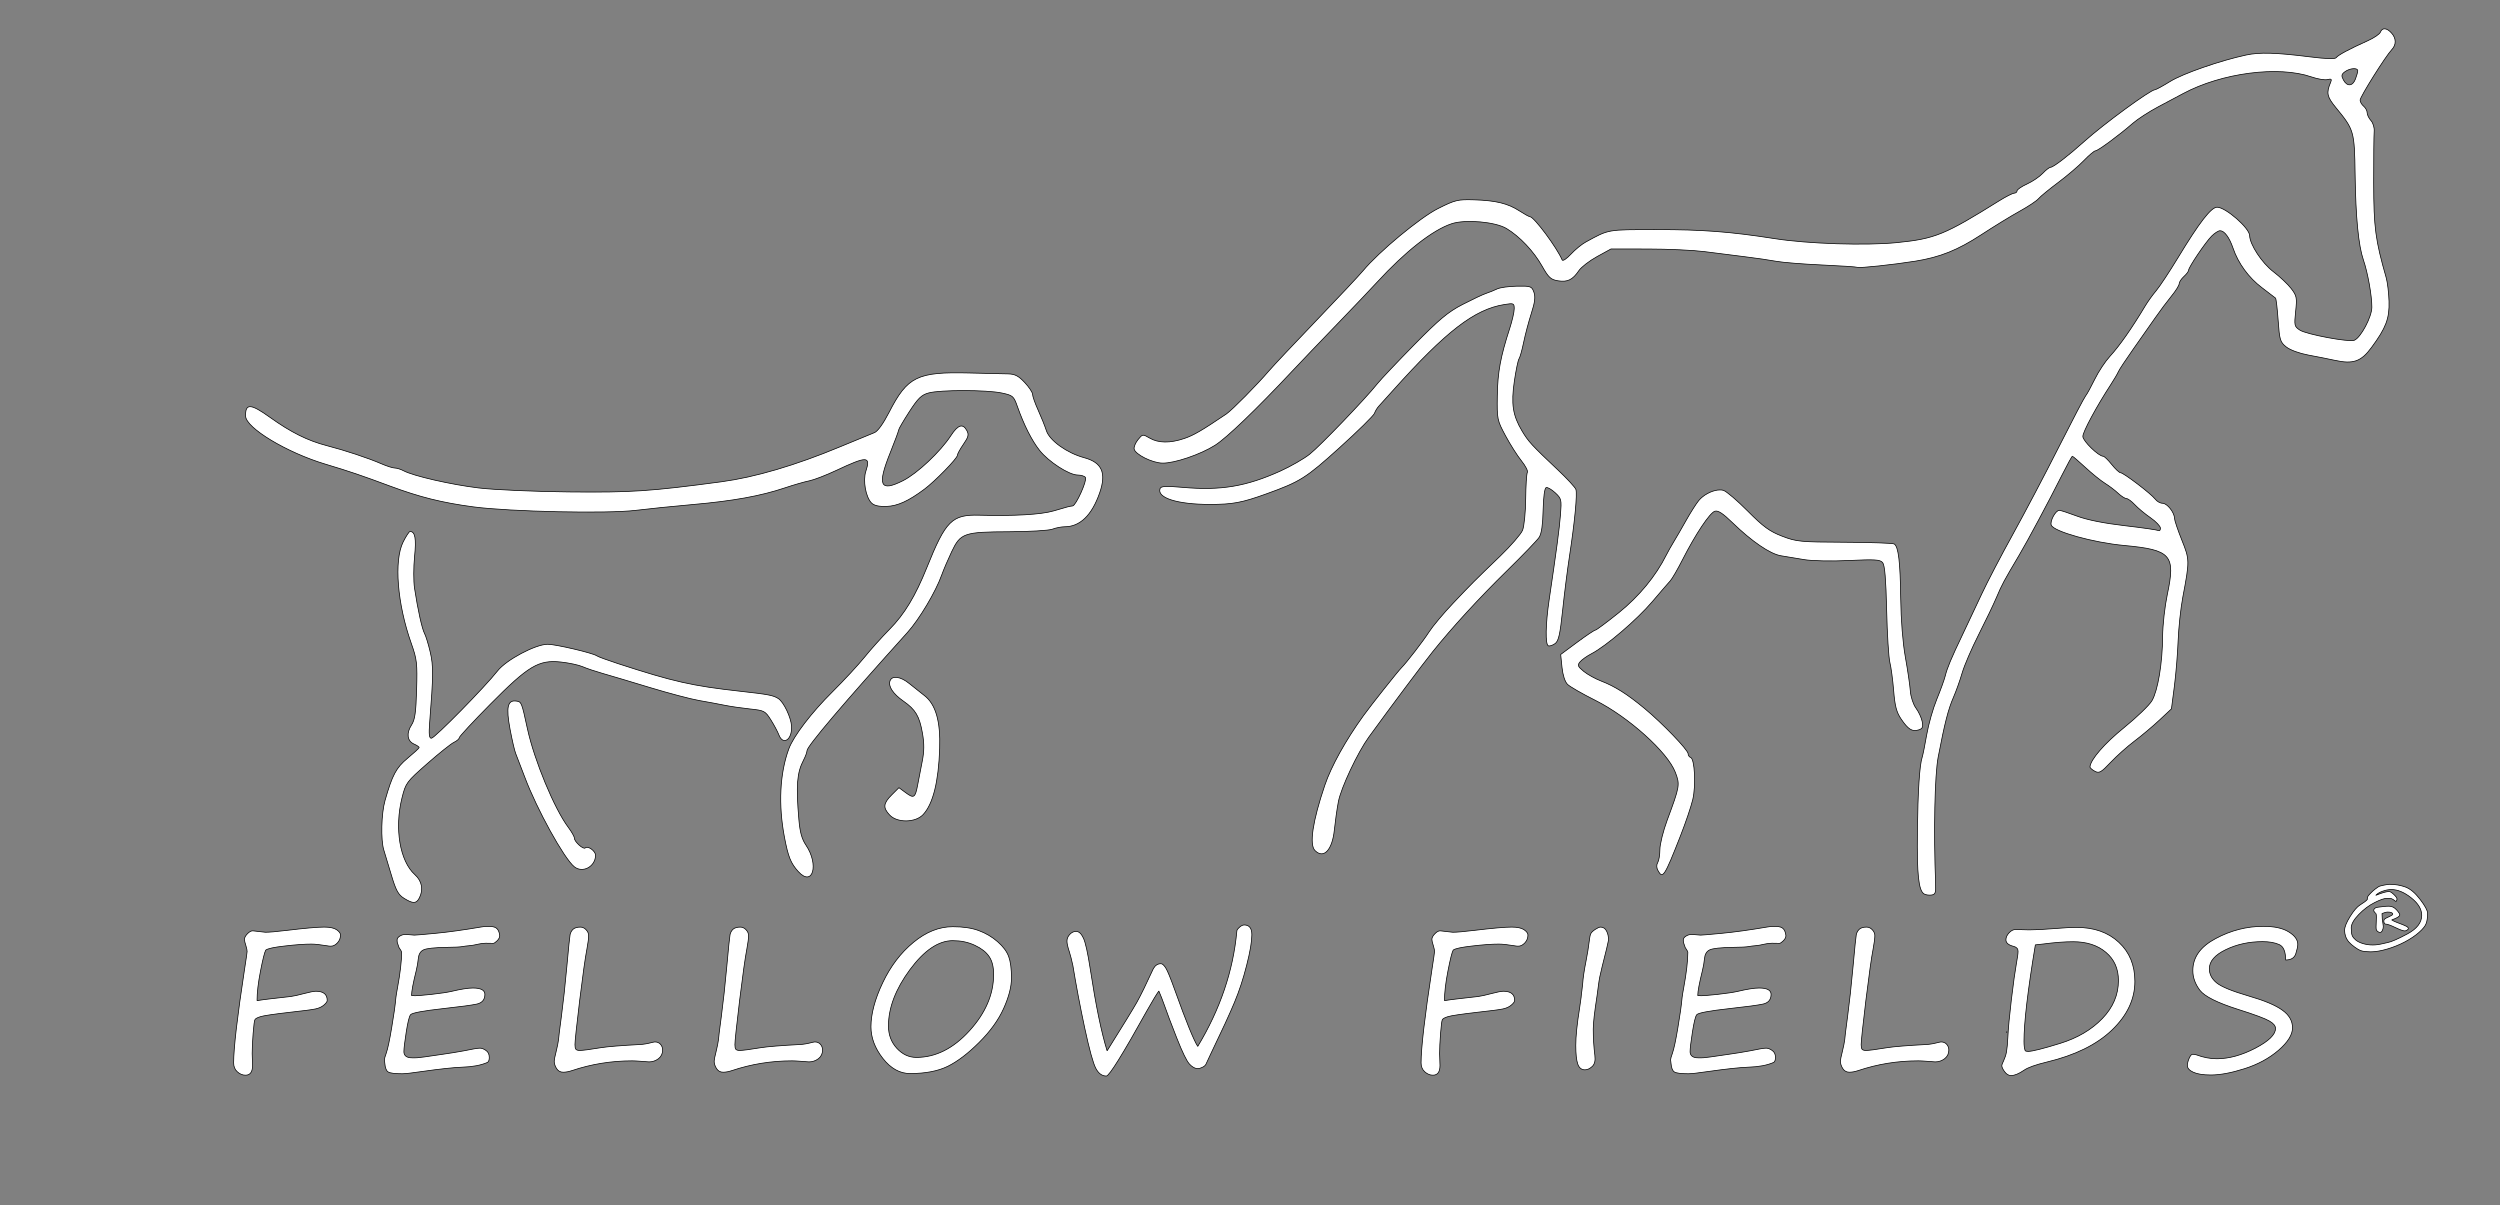
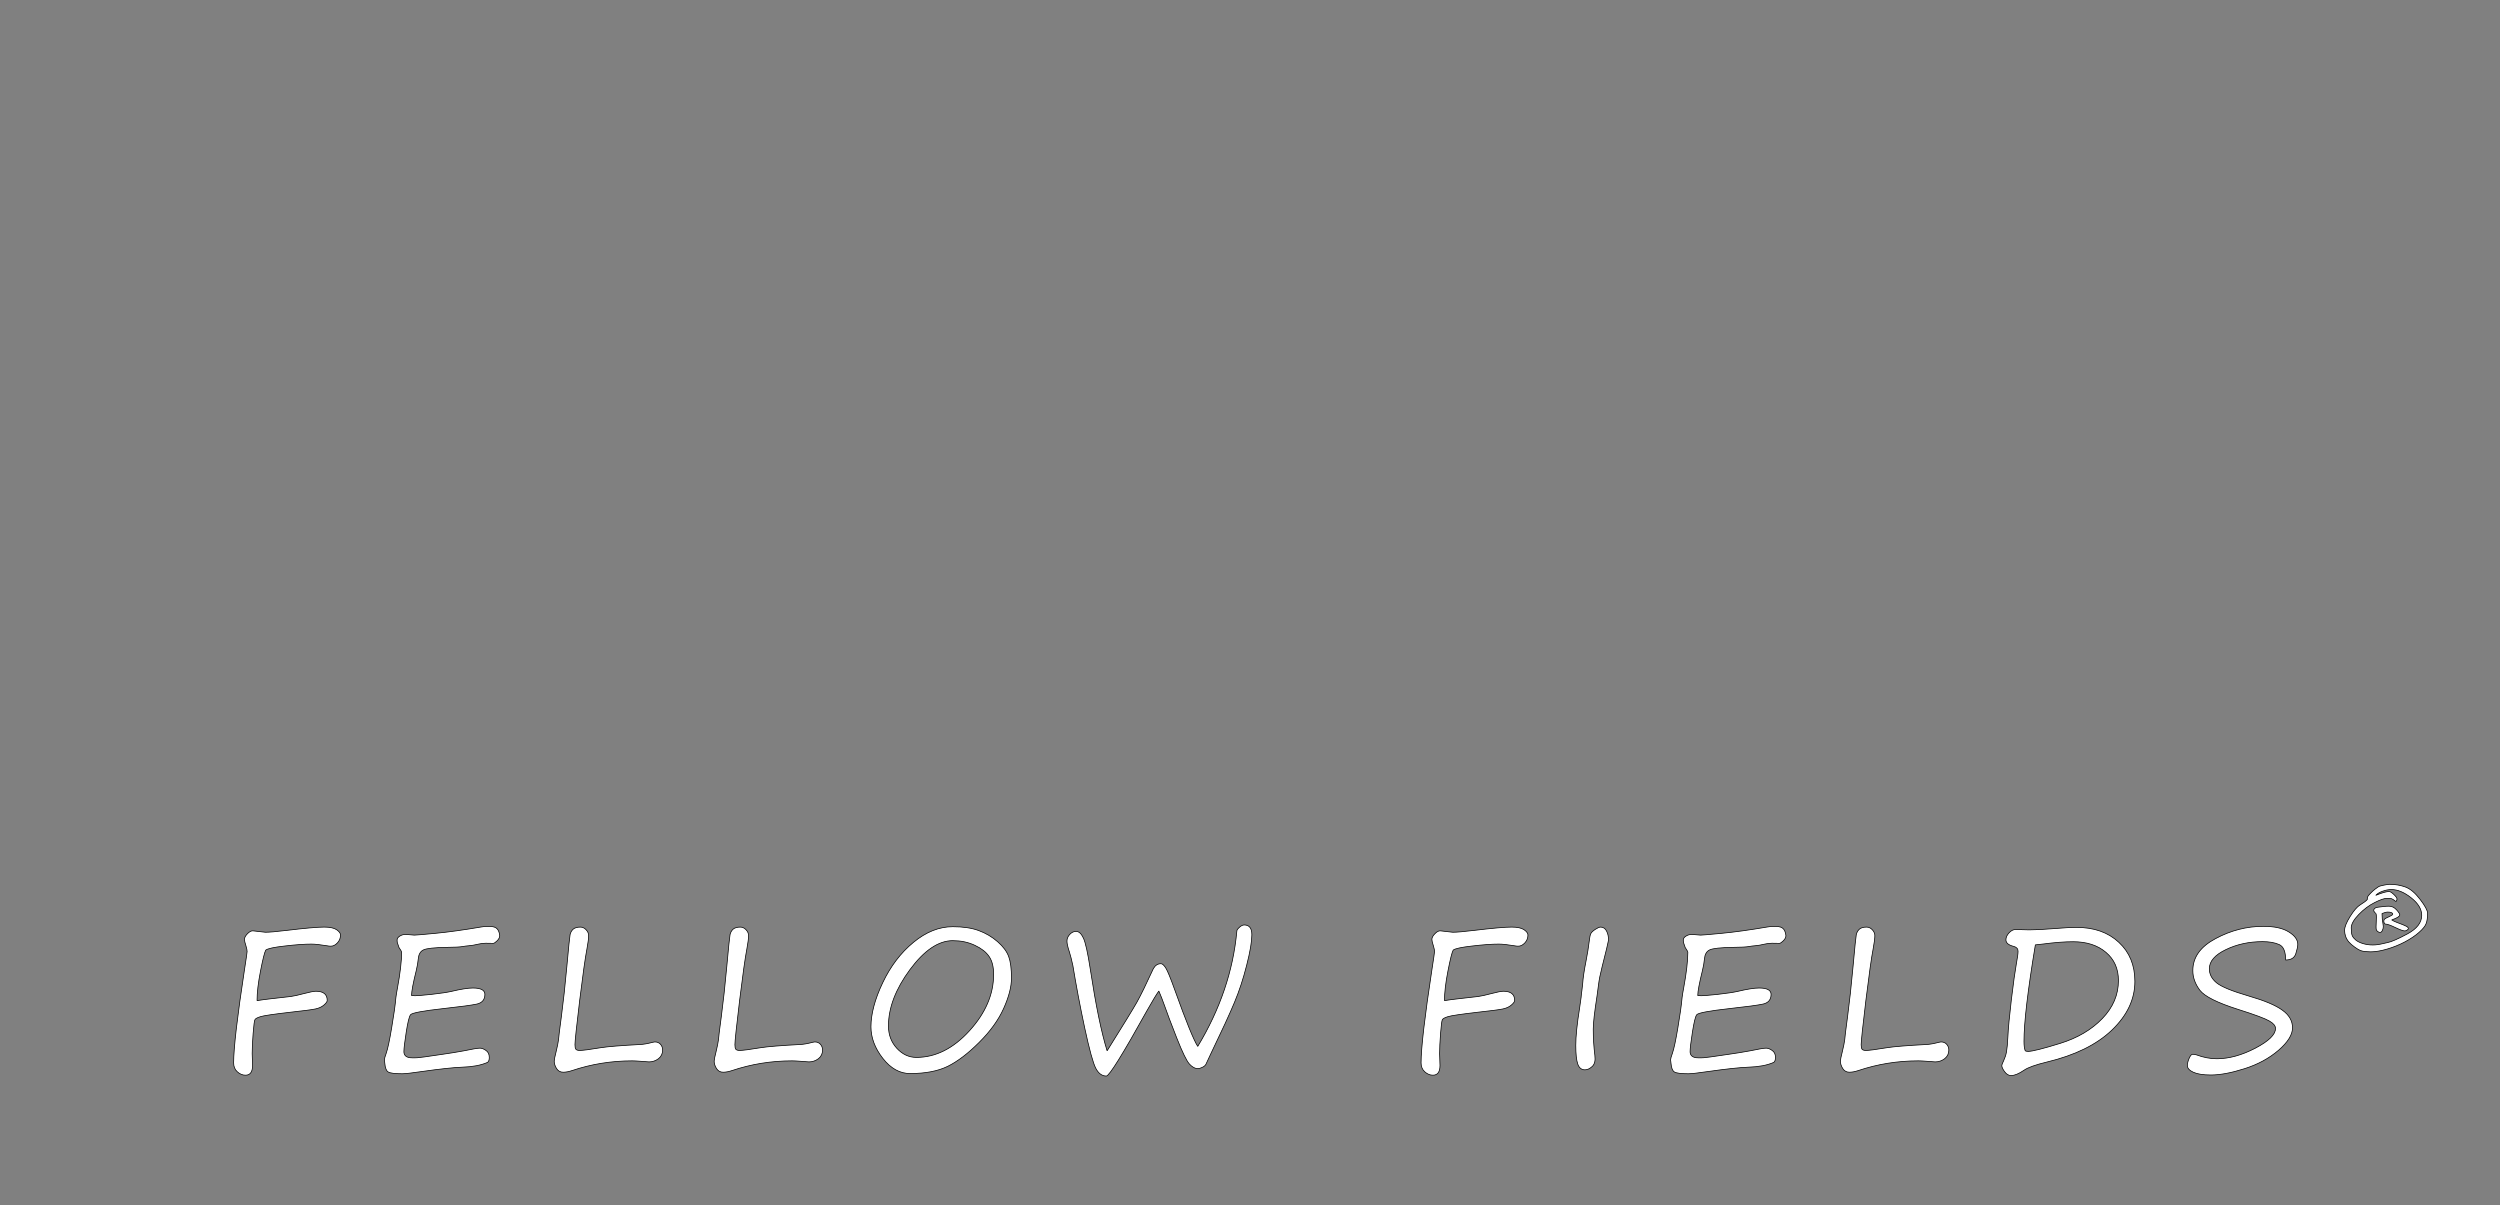
<svg xmlns="http://www.w3.org/2000/svg" xmlns:ns1="http://sodipodi.sourceforge.net/DTD/sodipodi-0.dtd" xmlns:ns2="http://www.inkscape.org/namespaces/inkscape" xmlns:xlink="http://www.w3.org/1999/xlink" version="1.1" id="svg90" width="340.48" height="164.16" viewBox="0 0 340.48 164.16" ns1:docname="Fellow Fields Logo_WEISS_KONTUR.svg" ns2:version="1.1 (c68e22c387, 2021-05-23)">
  <rect x="0" y="0" width="340.48" height="164.16" fill="#808080" stroke="none" />
  <defs id="defs94">
    <linearGradient ns2:collect="always" id="linearGradient953">
      <stop style="stop-color:#d4aa00;stop-opacity:1;" offset="0" id="stop949" />
      <stop style="stop-color:#d4aa00;stop-opacity:0;" offset="1" id="stop951" />
    </linearGradient>
    <radialGradient ns2:collect="always" xlink:href="#linearGradient953" id="radialGradient957" cx="169.887" cy="79.459" fx="169.887" fy="79.459" r="156.093" gradientTransform="matrix(1,0,0,0.463,0,42.699)" gradientUnits="userSpaceOnUse" />
  </defs>
  <ns1:namedview id="namedview92" pagecolor="#ffffff" bordercolor="#666666" borderopacity="1.0" ns2:pageshadow="2" ns2:pageopacity="0.0" ns2:pagecheckerboard="0" showgrid="false" ns2:zoom="7.8346883" ns2:cx="170.45988" ns2:cy="86.538223" ns2:window-width="3840" ns2:window-height="2120" ns2:window-x="-12" ns2:window-y="-12" ns2:window-maximized="1" ns2:current-layer="g96" />
  <g ns2:groupmode="layer" ns2:label="Image" id="g96">
    <g id="g71404" style="fill:#ffffff;fill-opacity:1;stroke:#000000;stroke-width:0.1;stroke-miterlimit:0;stroke-dasharray:none;stroke-dashoffset:0;stroke-opacity:1;stroke-linecap:square" transform="translate(11.332,-3.324)">
-       <path id="path118" style="fill:#ffffff;fill-opacity:1;stroke:#000000;stroke-width:0.1;stroke-miterlimit:0;stroke-dasharray:none;stroke-dashoffset:0;stroke-opacity:1;stroke-linecap:square" transform="translate(-11.332,3.324)" d="m 324.795,3.924 c -0.265,-0.019 -0.481,0.132 -0.605,0.455 -0.101,0.264 -0.871,0.788 -1.713,1.166 -2.501,1.123 -4.077,1.967 -4.303,2.305 -0.138,0.207 -1.357,0.173 -3.52,-0.1 -4.666,-0.588 -6.905,-0.654 -8.748,-0.258 -3.523,0.757 -8.6,2.522 -10.336,3.594 -1.01,0.624 -1.95,1.135 -2.086,1.135 -0.601,0 -7.013,4.694 -9.639,7.057 -2.131,1.918 -4.199,3.504 -4.57,3.504 -0.164,0 -0.648,0.371 -1.074,0.826 -0.427,0.455 -1.387,1.108 -2.135,1.449 -0.748,0.341 -1.361,0.76 -1.361,0.932 0,0.172 -0.18,0.317 -0.4,0.324 -0.22,0.007 -1.138,0.476 -2.043,1.041 -7.409,4.629 -8.73,5.167 -13.936,5.688 -4.219,0.422 -12.087,0.167 -16.572,-0.535 -6.092,-0.954 -9.892,-1.245 -16.168,-1.238 -6.779,0.007 -6.406,-0.06 -9.625,1.695 -0.542,0.295 -1.453,1.042 -2.023,1.658 -0.571,0.616 -1.102,0.968 -1.18,0.785 -0.711,-1.674 -3.819,-5.855 -4.379,-5.891 -0.136,-0.009 -0.783,-0.364 -1.439,-0.791 -1.562,-1.016 -3.215,-1.422 -6.164,-1.512 -2.236,-0.068 -2.593,0.018 -4.912,1.18 -2.465,1.235 -8.073,5.886 -10.238,8.492 -0.501,0.602 -3.355,3.644 -6.344,6.758 -2.989,3.114 -5.886,6.192 -6.439,6.84 -1.63,1.908 -5.06,5.38 -5.828,5.898 -3.378,2.28 -4.444,2.901 -5.73,3.338 -1.932,0.656 -3.53,0.635 -4.713,-0.059 -0.937,-0.55 -0.967,-0.545 -1.584,0.213 -0.345,0.425 -0.583,1 -0.529,1.279 0.142,0.736 2.452,1.892 3.842,1.922 1.64,0.035 5.187,-1.167 7.189,-2.438 1.581,-1.003 5.602,-4.865 10.498,-10.086 1.232,-1.314 3.968,-4.175 6.08,-6.359 2.112,-2.185 4.566,-4.765 5.455,-5.732 3.888,-4.233 7.607,-7.148 10.197,-7.994 1.884,-0.615 5.936,-0.255 7.459,0.662 1.79,1.078 3.701,3.101 4.848,5.133 0.873,1.547 1.175,1.825 2.156,1.984 1.298,0.211 2.003,-0.132 2.844,-1.383 0.322,-0.479 1.437,-1.34 2.479,-1.912 l 1.895,-1.041 5.014,0.006 c 2.758,0.003 6.238,0.164 7.734,0.359 1.496,0.196 3.943,0.505 5.439,0.688 1.496,0.182 3.44,0.464 4.32,0.627 0.88,0.163 3.688,0.388 6.24,0.502 2.552,0.114 4.728,0.259 4.838,0.322 0.227,0.131 4.913,-0.369 7.842,-0.838 3.39,-0.543 5.788,-1.504 9.004,-3.605 1.713,-1.12 4.065,-2.561 5.227,-3.201 1.161,-0.64 2.311,-1.404 2.555,-1.697 0.244,-0.294 1.454,-1.29 2.689,-2.213 1.235,-0.923 2.814,-2.273 3.51,-2.998 0.696,-0.725 1.402,-1.318 1.57,-1.318 0.341,0 3.243,-2.14 5.076,-3.742 0.656,-0.573 2.217,-1.586 3.469,-2.25 1.251,-0.664 2.775,-1.475 3.387,-1.803 5.264,-2.819 13.002,-3.825 17.484,-2.27 0.843,0.292 1.826,0.455 2.186,0.361 0.517,-0.135 0.607,-0.059 0.428,0.365 -0.62,1.469 -0.516,1.962 0.732,3.48 2.457,2.988 2.515,3.188 2.596,9.057 0.081,5.835 0.455,9.703 1.131,11.668 0.595,1.728 1.157,4.878 1.15,6.432 -0.006,1.332 -1.516,4.167 -2.398,4.506 -0.725,0.278 -6.52,-0.807 -7.404,-1.387 -0.748,-0.49 -0.78,-0.628 -0.574,-2.549 0.199,-1.858 0.149,-2.122 -0.596,-3.098 -0.447,-0.587 -1.547,-1.627 -2.443,-2.311 -1.555,-1.186 -3.202,-3.698 -3.229,-4.924 -0.022,-1.021 -3.276,-3.857 -4.426,-3.857 -0.814,0 -2.407,2.054 -5.318,6.857 -1.166,1.923 -2.508,3.953 -2.982,4.512 -0.475,0.559 -1.15,1.498 -1.502,2.088 -1.788,2.994 -3.521,5.469 -4.787,6.838 -0.638,0.69 -1.572,2.097 -2.074,3.127 -0.502,1.03 -1.067,2.058 -1.254,2.283 -0.187,0.225 -1.826,3.352 -3.643,6.951 -1.817,3.599 -4.622,8.929 -6.234,11.846 -1.612,2.916 -3.528,6.588 -4.26,8.16 -0.732,1.572 -1.882,4.01 -2.555,5.418 -1.648,3.449 -2.141,4.624 -2.422,5.76 -0.131,0.528 -0.652,1.963 -1.156,3.189 -0.505,1.226 -1.119,3.387 -1.365,4.801 -0.247,1.414 -0.522,2.787 -0.611,3.051 -0.367,1.08 -0.597,4.643 -0.66,10.238 -0.065,5.787 0.161,7.914 0.896,8.402 0.2,0.133 0.652,0.205 1.004,0.16 0.543,-0.069 0.632,-0.3 0.584,-1.521 -0.279,-7.128 -0.124,-14.814 0.35,-17.281 0.883,-4.597 1.367,-6.497 2.066,-8.098 0.369,-0.846 0.91,-2.357 1.199,-3.359 0.29,-1.002 1.295,-3.336 2.234,-5.186 0.939,-1.85 2.044,-4.153 2.453,-5.119 0.736,-1.737 0.971,-2.176 3.064,-5.709 1.208,-2.038 4.019,-7.29 5.891,-11.008 0.687,-1.364 1.301,-2.48 1.367,-2.48 0.066,0 0.86,0.684 1.764,1.52 0.903,0.836 2.105,1.808 2.672,2.16 0.567,0.352 1.373,0.963 1.793,1.359 0.42,0.396 0.927,0.721 1.127,0.721 0.2,0 0.714,0.375 1.141,0.834 0.427,0.459 1.387,1.258 2.135,1.775 0.748,0.518 1.359,1.16 1.359,1.426 0,0.266 -0.115,0.411 -0.256,0.324 -0.141,-0.087 -2.217,-0.386 -4.613,-0.664 -2.799,-0.324 -5.113,-0.788 -6.471,-1.299 C 281.722,69.858 280.633,69.5 280.465,69.5 c -0.506,0 -1.309,1.475 -1.1,2.02 0.338,0.88 5.708,2.377 9.932,2.77 6.393,0.595 7.014,1.297 5.877,6.646 -0.345,1.625 -0.636,4.217 -0.645,5.76 -0.022,3.629 -0.642,7.348 -1.455,8.742 -0.354,0.607 -2.064,2.254 -3.799,3.662 -2.68,2.174 -4.577,4.364 -4.637,5.35 -0.008,0.126 0.289,0.39 0.658,0.588 0.592,0.317 0.849,0.173 2.16,-1.213 0.818,-0.865 2.28,-2.169 3.248,-2.898 0.968,-0.729 2.496,-2.014 3.395,-2.855 L 295.734,96.541 296.129,93.5 c 0.217,-1.672 0.449,-4.48 0.516,-6.24 0.067,-1.76 0.352,-4.424 0.635,-5.92 0.944,-4.997 0.943,-5.103 -0.139,-7.803 -0.547,-1.366 -0.994,-2.696 -0.994,-2.953 0,-0.784 -0.999,-2.043 -1.619,-2.043 -0.322,0 -0.774,-0.253 -1.004,-0.561 -0.534,-0.715 -4.32,-3.6 -4.725,-3.6 -0.168,0 -0.708,-0.505 -1.199,-1.121 -0.491,-0.616 -1.01,-1.119 -1.152,-1.119 -0.641,-2.3e-5 -2.781,-2.08 -2.781,-2.703 0,-0.628 1.852,-4.063 3.805,-7.057 0.459,-0.704 0.927,-1.502 1.039,-1.771 0.112,-0.27 1.014,-1.637 2.004,-3.039 0.99,-1.402 2.338,-3.325 2.996,-4.271 0.658,-0.947 1.664,-2.293 2.236,-2.99 0.572,-0.698 1.039,-1.448 1.039,-1.668 0,-0.22 0.289,-0.662 0.641,-0.98 0.352,-0.319 0.641,-0.702 0.641,-0.854 0,-0.405 2.28,-3.788 3.133,-4.646 0.404,-0.407 0.922,-0.74 1.15,-0.74 0.59,0 1.273,0.917 1.768,2.371 0.704,2.071 2.15,4.048 3.938,5.387 0.93,0.697 1.762,1.335 1.848,1.418 0.086,0.083 0.247,1.453 0.359,3.045 0.189,2.672 0.274,2.948 1.104,3.609 0.519,0.414 1.786,0.88 3,1.104 1.155,0.212 2.788,0.537 3.629,0.721 2.493,0.546 3.567,0.169 4.98,-1.748 1.981,-2.687 2.46,-3.949 2.389,-6.307 -0.035,-1.144 -0.209,-2.583 -0.385,-3.199 -1.477,-5.161 -1.694,-6.816 -1.705,-12.93 -0.006,-3.36 0.025,-6.51 0.07,-7 0.045,-0.49 -0.151,-1.151 -0.438,-1.467 -0.286,-0.316 -0.521,-0.798 -0.521,-1.07 0,-0.273 -0.215,-0.673 -0.479,-0.893 -0.264,-0.219 -0.48,-0.593 -0.48,-0.83 0,-0.454 3.485,-6.007 4.316,-6.877 0.632,-0.662 0.614,-1.538 -0.047,-2.268 -0.321,-0.355 -0.635,-0.544 -0.9,-0.562 z m -4.309,5.43 c 0.351,-0.025 0.619,0.067 0.619,0.287 0,0.165 -0.141,0.668 -0.312,1.119 -0.381,1.003 -1.136,1.062 -1.637,0.127 -0.308,-0.576 -0.271,-0.769 0.211,-1.121 0.335,-0.245 0.768,-0.387 1.119,-0.412 z M 206.602,38.973 c -1.099,0.017 -2.317,0.187 -2.707,0.377 -0.39,0.19 -1.07,0.463 -1.51,0.609 -0.44,0.146 -1.879,0.826 -3.199,1.508 -1.966,1.015 -3.154,2.004 -6.561,5.467 -2.288,2.325 -4.552,4.717 -5.031,5.316 -1.701,2.128 -7.791,8.471 -9.221,9.604 -0.798,0.632 -2.6,1.668 -4.006,2.303 -4.633,2.092 -8.092,2.675 -13.217,2.223 -2.358,-0.208 -3.03,-0.176 -3.156,0.152 -0.486,1.266 2.353,2.171 6.795,2.166 3.11,-0.003 4.336,-0.232 7.676,-1.436 4.624,-1.666 5.386,-2.147 9.98,-6.299 2.497,-2.256 4.629,-4.353 4.74,-4.66 0.111,-0.307 0.372,-0.743 0.58,-0.969 0.208,-0.226 1.087,-1.199 1.951,-2.162 7.229,-8.063 11.098,-11.047 15.162,-11.697 1.276,-0.204 1.346,-0.174 1.346,0.572 0,0.433 -0.277,1.641 -0.615,2.682 -1.252,3.847 -1.644,5.971 -1.689,9.172 -0.046,3.202 -0.019,3.331 1.117,5.443 0.64,1.19 1.617,2.727 2.17,3.416 0.553,0.689 0.916,1.397 0.807,1.574 -0.11,0.177 -0.213,1.809 -0.23,3.625 -0.018,1.816 -0.21,3.734 -0.428,4.262 -0.218,0.528 -1.591,2.112 -3.051,3.52 -3.715,3.582 -3.725,3.593 -6.398,6.406 -1.32,1.389 -2.81,3.17 -3.311,3.957 -0.741,1.167 -3.054,4.165 -3.732,4.838 -0.469,0.465 -4.158,5.119 -5.176,6.527 -2.415,3.344 -4.385,6.891 -5.26,9.473 -1.659,4.897 -2.14,8.093 -1.338,8.895 1.185,1.185 2.359,-0.067 2.639,-2.814 0.117,-1.144 0.363,-2.874 0.547,-3.842 0.36,-1.894 2.632,-6.716 4.145,-8.799 3.058,-4.211 7.272,-9.842 8.689,-11.611 2.661,-3.321 6.336,-7.327 10.152,-11.064 2.131,-2.088 4.092,-4.125 4.355,-4.527 0.324,-0.494 0.5,-1.696 0.543,-3.699 0.039,-1.778 0.204,-3.011 0.41,-3.08 0.189,-0.063 0.745,0.257 1.234,0.711 0.846,0.784 0.882,0.934 0.719,2.969 -0.16,1.992 -0.534,4.799 -1.541,11.582 -0.5,3.364 -0.545,6.147 -0.104,6.297 0.183,0.062 0.597,-0.08 0.92,-0.316 0.47,-0.344 0.673,-1.253 1.023,-4.564 0.24,-2.274 0.659,-5.576 0.93,-7.336 0.709,-4.602 1.083,-8.504 0.871,-9.092 C 214.522,66.369 213.419,65.177 212.172,64 c -3.585,-3.384 -4.018,-3.855 -4.883,-5.309 -1.265,-2.126 -1.502,-3.666 -1.043,-6.791 0.22,-1.496 0.506,-2.863 0.635,-3.039 0.129,-0.176 0.412,-1.184 0.629,-2.24 0.217,-1.056 0.688,-2.832 1.047,-3.947 0.489,-1.516 0.576,-2.243 0.348,-2.881 -0.288,-0.806 -0.417,-0.85 -2.303,-0.82 z m -74.615,11.822 c -7.064,-0.172 -8.397,0.483 -10.9,5.357 -0.79,1.539 -1.551,2.595 -1.99,2.766 -0.391,0.152 -2.511,1.025 -4.711,1.941 -6.047,2.518 -11.571,4.144 -16.16,4.758 -9.721,1.299 -12.258,1.469 -20.73,1.379 -4.774,-0.051 -10.23,-0.291 -12.318,-0.543 -3.748,-0.452 -8.891,-1.63 -10.209,-2.338 -0.384,-0.206 -0.926,-0.375 -1.203,-0.375 -0.277,0 -1.115,-0.267 -1.861,-0.594 -1.707,-0.747 -4.956,-1.824 -7.381,-2.449 -2.599,-0.67 -4.921,-1.826 -7.768,-3.869 -2.616,-1.877 -3.348,-1.914 -3.311,-0.168 0.035,1.62 5.611,4.979 10.889,6.561 3.235,0.969 4.969,1.557 8.773,2.975 4.056,1.511 7.109,2.273 11.359,2.836 5.014,0.664 18.304,0.948 22.135,0.473 1.642,-0.204 5.145,-0.561 7.785,-0.793 5.435,-0.478 9.216,-1.163 12.48,-2.258 1.232,-0.413 2.743,-0.849 3.359,-0.969 0.616,-0.12 2.274,-0.759 3.682,-1.422 4.185,-1.97 4.697,-1.954 4.012,0.123 -0.419,1.27 -0.014,3.532 0.775,4.32 0.346,0.346 1.011,0.5 2.023,0.467 1.513,-0.049 2.999,-0.723 5.184,-2.352 1.442,-1.075 4.484,-4.197 4.484,-4.602 0,-0.178 0.372,-0.861 0.826,-1.516 0.68,-0.982 0.763,-1.308 0.469,-1.857 -0.543,-1.014 -1.211,-0.805 -2.178,0.682 -1.428,2.195 -4.583,5.162 -6.535,6.143 -3.126,1.571 -3.528,0.654 -1.701,-3.877 0.616,-1.528 1.119,-2.889 1.119,-3.025 0,-0.136 0.651,-1.254 1.447,-2.484 1.195,-1.847 1.656,-2.295 2.641,-2.568 1.562,-0.434 7.923,-0.428 9.959,0.008 1.519,0.326 1.625,0.417 2.129,1.84 0.898,2.537 1.962,4.639 3.023,5.977 1.229,1.55 4.002,3.344 5.184,3.354 0.474,0.004 0.95,0.154 1.061,0.332 0.251,0.406 -1.286,3.821 -1.744,3.875 -0.477,0.057 -0.611,0.092 -2.578,0.674 -1.703,0.504 -5.408,0.719 -10.105,0.588 -3.755,-0.105 -4.6,0.733 -7.168,7.123 -1.567,3.899 -3.06,6.372 -5.082,8.416 -1.023,1.034 -2.558,2.743 -3.41,3.799 -0.852,1.056 -2.815,3.175 -4.361,4.707 -2.854,2.828 -5.304,6.03 -5.949,7.773 -1.231,3.329 -1.442,7.625 -0.592,12.068 0.509,2.659 0.861,3.53 1.883,4.652 1.971,2.164 2.857,-0.93 1.035,-3.615 -0.547,-0.806 -0.81,-1.757 -0.953,-3.43 -0.402,-4.716 -0.269,-6.412 0.641,-8.156 0.252,-0.484 0.46,-1.05 0.461,-1.258 0.003,-0.605 4.904,-6.375 13.676,-16.102 1.62,-1.797 3.86,-5.555 4.676,-7.846 0.25,-0.701 0.856,-2.12 1.348,-3.154 1.21,-2.542 1.656,-2.697 7.857,-2.723 2.748,-0.011 5.386,-0.167 5.861,-0.348 0.475,-0.181 1.23,-0.33 1.676,-0.33 2.083,0 3.701,-1.565 4.762,-4.609 0.949,-2.724 0.325,-4.145 -2.107,-4.799 -2.324,-0.624 -4.703,-2.323 -5.143,-3.672 -0.208,-0.638 -0.716,-1.906 -1.131,-2.818 -0.415,-0.913 -0.754,-1.876 -0.754,-2.139 0,-0.263 -0.485,-0.991 -1.078,-1.619 -0.862,-0.914 -1.325,-1.149 -2.318,-1.168 -0.683,-0.013 -3.042,-0.068 -5.242,-0.121 z m 101.947,15.947 c -0.891,0.113 -1.971,0.682 -2.588,1.439 -0.352,0.432 -1.132,1.662 -1.732,2.732 -0.6,1.07 -1.355,2.378 -1.68,2.906 -0.324,0.528 -0.77,1.32 -0.99,1.76 -1.444,2.886 -3.715,5.643 -6.482,7.869 -1.622,1.305 -3.059,2.371 -3.193,2.371 -0.134,0 -1.252,0.748 -2.482,1.66 l -2.236,1.658 0.18,1.754 c 0.111,1.074 0.406,1.974 0.76,2.32 0.318,0.311 2.017,1.288 3.777,2.17 4.516,2.263 9.851,7.06 10.896,9.797 0.647,1.695 0.617,1.875 -1.104,6.518 -0.546,1.472 -0.995,3.272 -0.998,4 -0.003,0.728 -0.136,1.533 -0.297,1.787 -0.179,0.283 -0.171,0.686 0.016,1.039 0.667,1.246 0.883,0.917 3.092,-4.703 0.692,-1.76 1.441,-3.973 1.666,-4.918 0.451,-1.892 0.268,-5.555 -0.287,-5.74 -0.189,-0.063 -0.344,-0.291 -0.344,-0.506 0,-0.513 -3.488,-4.14 -5.92,-6.158 -2.366,-1.963 -4.045,-3.024 -5.92,-3.744 -0.792,-0.304 -1.863,-0.898 -2.379,-1.32 -0.816,-0.668 -0.88,-0.837 -0.5,-1.295 0.24,-0.289 0.948,-0.791 1.576,-1.117 1.983,-1.03 6.185,-4.631 8.264,-7.08 1.101,-1.298 2.205,-2.576 2.451,-2.84 0.246,-0.264 1.001,-1.568 1.678,-2.896 1.759,-3.453 3.693,-6.353 4.387,-6.578 0.434,-0.141 1.088,0.283 2.4,1.557 2.63,2.553 5.133,4.263 6.602,4.506 0.704,0.117 2.145,0.357 3.201,0.531 1.074,0.178 3.754,0.228 6.084,0.115 3.517,-0.17 4.229,-0.124 4.572,0.289 0.284,0.342 0.446,2.277 0.541,6.439 0.074,3.272 0.272,6.49 0.439,7.152 0.167,0.662 0.4,2.402 0.518,3.865 0.167,2.08 0.386,2.918 1.012,3.84 0.967,1.426 1.513,1.765 2.393,1.486 0.54,-0.171 0.633,-0.39 0.482,-1.143 -0.102,-0.512 -0.484,-1.332 -0.848,-1.824 -0.369,-0.498 -0.708,-1.525 -0.766,-2.318 -0.057,-0.783 -0.362,-2.863 -0.678,-4.623 -0.354,-1.974 -0.597,-5.039 -0.633,-8 -0.061,-4.976 -0.31,-7.058 -0.887,-7.414 -0.185,-0.114 -3.229,-0.221 -6.764,-0.236 -6.051,-0.027 -6.55,-0.075 -8.508,-0.828 -1.702,-0.655 -2.548,-1.274 -4.664,-3.402 -1.422,-1.431 -2.91,-2.703 -3.305,-2.828 -0.231,-0.073 -0.506,-0.087 -0.803,-0.049 z M 55.844,72.381 c -0.123,0 -0.547,0.645 -0.941,1.434 -1.271,2.544 -0.797,8.434 1.107,13.803 0.77,2.169 0.832,2.712 0.729,6.303 -0.09,3.12 -0.233,4.112 -0.693,4.814 -0.732,1.116 -0.591,2.193 0.34,2.602 0.396,0.174 0.71,0.39 0.697,0.48 -0.013,0.09 -0.717,0.739 -1.566,1.443 -1.56,1.293 -2.081,2.265 -3.076,5.75 -0.512,1.791 -0.601,5.364 -0.168,6.764 0.158,0.51 0.627,2.064 1.041,3.453 0.612,2.05 0.933,2.635 1.713,3.117 1.219,0.754 1.655,0.751 2.068,-0.021 0.603,-1.127 0.383,-2.33 -0.586,-3.199 -2.053,-1.843 -2.802,-6.305 -1.756,-10.469 0.511,-2.035 0.612,-2.171 3.439,-4.654 1.602,-1.407 3.239,-2.713 3.635,-2.9 0.396,-0.188 0.719,-0.47 0.719,-0.627 0,-0.157 1.908,-2.213 4.24,-4.568 5.179,-5.23 6.576,-6.066 9.6,-5.742 1.101,0.118 2.433,0.404 2.961,0.635 0.528,0.231 1.753,0.642 2.721,0.916 0.968,0.274 3.859,1.136 6.426,1.916 2.566,0.78 5.589,1.578 6.719,1.773 1.13,0.196 2.702,0.489 3.494,0.65 0.792,0.162 2.348,0.388 3.457,0.504 1.914,0.199 2.058,0.275 2.814,1.473 0.438,0.694 0.932,1.615 1.096,2.047 0.572,1.506 1.824,0.669 1.732,-1.158 -0.061,-1.208 -1.079,-3.331 -1.818,-3.793 -0.7,-0.437 -1.333,-0.557 -5.201,-0.988 -6.555,-0.731 -9.056,-1.298 -16.639,-3.766 -1.408,-0.458 -2.705,-0.937 -2.881,-1.064 -0.517,-0.374 -5.598,-1.566 -6.674,-1.566 -1.658,0 -5.667,2.132 -6.838,3.637 -1.665,2.139 -8.569,9.164 -9.006,9.164 -0.298,0 -0.358,-0.553 -0.23,-2.16 0.504,-6.379 0.515,-7.696 0.08,-9.559 -0.247,-1.061 -0.597,-2.207 -0.779,-2.547 -0.343,-0.64 -0.909,-3.199 -1.363,-6.16 -0.144,-0.938 -0.142,-2.882 0.004,-4.32 0.249,-2.454 0.077,-3.414 -0.615,-3.414 z m 66.352,19.877 c -0.474,-0.068 -0.836,0.082 -0.982,0.465 -0.281,0.733 0.407,1.778 1.818,2.762 1.662,1.159 2.186,2.041 2.596,4.365 0.252,1.43 0.243,2.455 -0.023,3.805 -0.202,1.016 -0.481,2.459 -0.621,3.209 -0.337,1.8 -0.513,1.919 -1.621,1.1 l -0.936,-0.691 -0.98,0.979 c -1.161,1.161 -1.221,1.752 -0.283,2.75 1.026,1.092 3.524,1.057 4.564,-0.068 1.344,-1.45 2.093,-4.45 2.248,-8.99 0.127,-3.731 -0.545,-6.042 -2.102,-7.232 -0.523,-0.4 -1.433,-1.123 -2.021,-1.607 -0.595,-0.489 -1.182,-0.776 -1.656,-0.844 z m -51.879,3.223 c -1.195,-0.173 -1.419,0.835 -0.855,3.828 0.277,1.469 0.622,2.96 0.77,3.312 0.147,0.352 0.7,1.791 1.229,3.199 1.642,4.38 5.365,11.117 6.758,12.23 1.143,0.914 2.889,-0.035 2.889,-1.57 0,-0.587 -1.054,-1.34 -1.396,-0.998 -0.256,0.256 -1.484,-0.844 -1.484,-1.33 0,-0.203 -0.371,-0.863 -0.826,-1.469 -1.898,-2.53 -4.629,-9.115 -5.568,-13.424 -0.796,-3.65 -0.806,-3.677 -1.514,-3.779 z m 9.117,35.004 c -0.009,0.099 0.015,0.39 0.01,0.5 0.009,-0.008 0.026,-0.02 0.035,-0.027 -0.009,-0.155 -0.035,-0.298 -0.045,-0.473 z m 193.854,10.031 c 3e-5,0.043 -4e-5,0.086 0,0.129 0.013,-0.042 0.031,-0.082 0.045,-0.123 -0.015,-4e-4 -0.03,-0.005 -0.045,-0.006 z m -240.553,0.408 c -0.027,0.271 -0.05,0.542 -0.078,0.812 0.038,-0.008 0.067,-0.021 0.104,-0.029 -0.007,-0.261 -0.014,-0.522 -0.025,-0.783 z m 248.254,1.678 c -0.004,9e-4 -0.01,0.003 -0.014,0.004 0.003,2e-5 0.005,-2e-5 0.008,0 0.002,-0.001 0.004,-0.003 0.006,-0.004 z m -116.471,0.287 c 0.022,0.042 0.046,0.082 0.078,0.115 0.003,0.003 0.008,0.005 0.012,0.008 2.9e-4,-0.006 -2.9e-4,-0.012 0,-0.018 -0.03,-0.035 -0.056,-0.067 -0.09,-0.105 z" />
      <path id="text18862" style="font-size:26.667px;line-height:1.25;font-family:'Segoe Print';-inkscape-font-specification:'Segoe Print';letter-spacing:5px;fill:#ffffff;fill-opacity:1;stroke:#000000;stroke-width:0.1;stroke-miterlimit:0;stroke-dasharray:none;stroke-dashoffset:0;stroke-opacity:1;stroke-linecap:square" transform="translate(-11.332,3.324)" d="m 325.467,120.434 c -0.169,0 -0.439,0.039 -0.812,0.117 -0.369,0.078 -0.595,0.138 -0.678,0.182 -0.078,0.039 -0.239,0.151 -0.482,0.338 -0.239,0.187 -0.46,0.387 -0.664,0.6 -0.2,0.208 -0.32,0.353 -0.363,0.436 -0.043,0.083 -0.066,0.218 -0.066,0.404 -0.156,0.182 -0.483,0.428 -0.982,0.736 -0.395,0.239 -0.846,0.763 -1.354,1.574 -0.503,0.807 -0.756,1.437 -0.756,1.889 0,0.256 0.046,0.525 0.137,0.807 0.096,0.278 0.244,0.535 0.443,0.77 0.204,0.23 0.464,0.459 0.781,0.689 0.317,0.23 0.579,0.388 0.787,0.475 0.208,0.083 0.461,0.133 0.756,0.15 0.378,0.022 0.592,0.033 0.645,0.033 0.651,0 1.403,-0.127 2.258,-0.379 0.855,-0.252 1.662,-0.579 2.422,-0.982 0.76,-0.404 1.396,-0.832 1.908,-1.283 0.516,-0.451 0.841,-0.85 0.971,-1.197 0.135,-0.347 0.201,-0.818 0.201,-1.412 0,-0.373 -0.34,-1.005 -1.021,-1.895 -0.677,-0.89 -1.353,-1.455 -2.025,-1.693 -0.668,-0.239 -1.37,-0.357 -2.104,-0.357 z m 0.203,0.715 c 0.868,0 1.775,0.378 2.721,1.133 0.951,0.755 1.426,1.548 1.426,2.377 0,0.99 -0.651,1.834 -1.953,2.533 -1.302,0.694 -2.194,1.085 -2.676,1.172 -0.239,0.052 -0.441,0.098 -0.605,0.137 -0.521,0.13 -0.998,0.195 -1.432,0.195 -0.464,0 -0.911,-0.064 -1.336,-0.189 -0.421,-0.13 -0.747,-0.291 -0.977,-0.482 -0.23,-0.191 -0.389,-0.388 -0.48,-0.592 -0.091,-0.204 -0.137,-0.561 -0.137,-1.068 0,-0.503 0.34,-1.109 1.021,-1.816 0.686,-0.708 1.408,-1.249 2.168,-1.627 0.76,-0.382 1.308,-0.572 1.646,-0.572 0.347,0 0.567,0.015 0.658,0.045 0.096,0.03 0.297,0.162 0.605,0.396 0.091,-0.152 0.137,-0.263 0.137,-0.332 0,-0.156 -0.143,-0.368 -0.43,-0.637 -0.286,-0.269 -0.503,-0.404 -0.65,-0.404 -0.378,0 -0.983,0.174 -1.816,0.521 0.195,-0.221 0.503,-0.409 0.924,-0.561 0.425,-0.152 0.821,-0.229 1.186,-0.229 z m -0.307,2.266 c -0.239,0 -0.491,0.017 -0.756,0.047 l -0.684,0.084 c -0.191,0.022 -0.321,0.053 -0.391,0.092 -0.069,0.039 -0.13,0.091 -0.182,0.156 -0.048,0.061 -0.072,0.121 -0.072,0.182 0,0.096 0.052,0.195 0.156,0.299 0.108,0.104 0.164,0.161 0.164,0.17 0.03,0.087 0.045,0.243 0.045,0.469 0,0.13 -0.007,0.347 -0.019,0.65 -0.017,0.304 -0.025,0.522 -0.025,0.652 0,0.213 0.015,0.357 0.045,0.436 0.035,0.078 0.101,0.155 0.201,0.229 0.1,0.074 0.201,0.109 0.301,0.109 0.122,0 0.226,-0.088 0.312,-0.266 0.087,-0.182 0.129,-0.352 0.129,-0.508 0,-0.065 -0.007,-0.14 -0.019,-0.223 -0.104,-0.556 -0.156,-1.079 -0.156,-1.574 0.356,-0.135 0.594,-0.203 0.711,-0.203 0.499,0 0.748,0.095 0.748,0.281 0,0.083 -0.142,0.187 -0.424,0.312 -0.352,0.156 -0.573,0.27 -0.664,0.344 -0.087,0.07 -0.129,0.167 -0.129,0.293 0,0.096 0.023,0.19 0.07,0.281 0.052,0.087 0.109,0.129 0.17,0.129 0.234,0 0.672,0.155 1.314,0.463 0.651,0.312 1.091,0.469 1.316,0.469 0.074,0 0.171,-0.037 0.293,-0.111 0.122,-0.074 0.182,-0.147 0.182,-0.221 0,-0.109 -0.099,-0.214 -0.299,-0.318 -0.195,-0.104 -0.602,-0.27 -1.219,-0.496 -0.299,-0.108 -0.548,-0.227 -0.748,-0.357 0.729,-0.247 1.094,-0.477 1.094,-0.689 0,-0.135 -0.148,-0.366 -0.443,-0.691 -0.295,-0.326 -0.635,-0.488 -1.021,-0.488 z m -155.912,2.559 c -0.208,0 -0.43,0.109 -0.664,0.326 -0.226,0.208 -0.338,0.373 -0.338,0.494 -0.495,5.425 -2.271,10.665 -5.326,15.717 -0.547,-0.842 -1.576,-3.368 -3.086,-7.578 -0.608,-1.701 -1.032,-2.738 -1.275,-3.111 -0.243,-0.382 -0.461,-0.574 -0.652,-0.574 -0.443,0 -0.789,0.231 -1.041,0.691 -0.964,2.101 -1.711,3.624 -2.24,4.57 -0.529,0.938 -1.879,3.138 -4.049,6.602 -0.781,-2.509 -1.544,-6.217 -2.291,-11.121 -0.347,-2.257 -0.665,-3.676 -0.951,-4.258 -0.278,-0.59 -0.608,-0.885 -0.99,-0.885 -0.313,0 -0.599,0.138 -0.859,0.416 -0.252,0.269 -0.377,0.574 -0.377,0.912 0,0.321 0.109,0.808 0.326,1.459 0.156,0.486 0.316,1.111 0.48,1.875 0.443,2.708 0.982,5.547 1.615,8.516 0.642,2.969 1.145,4.795 1.51,5.48 0.365,0.694 0.843,1.043 1.434,1.043 0.391,0 2.23,-2.961 5.52,-8.881 0.79,-1.398 1.334,-2.296 1.629,-2.695 0.252,0.582 0.499,1.215 0.742,1.9 0.347,0.998 0.91,2.493 1.691,4.48 0.781,1.979 1.364,3.172 1.746,3.58 0.382,0.408 0.76,0.611 1.133,0.611 0.148,0 0.343,-0.055 0.586,-0.168 0.252,-0.113 0.421,-0.253 0.508,-0.418 0.174,-0.399 0.385,-0.855 0.637,-1.367 1.528,-3.168 2.613,-5.525 3.256,-7.07 0.651,-1.554 1.206,-3.247 1.666,-5.078 0.469,-1.84 0.703,-3.22 0.703,-4.141 0,-0.885 -0.347,-1.328 -1.041,-1.328 z m 138.816,0.184 c -2.266,0 -4.437,0.555 -6.512,1.666 -2.075,1.102 -3.111,2.556 -3.111,4.361 0,0.938 0.321,1.833 0.963,2.684 0.651,0.842 2.388,1.709 5.209,2.604 2.274,0.72 3.689,1.246 4.244,1.576 0.564,0.321 0.848,0.66 0.848,1.016 0,0.833 -0.921,1.732 -2.762,2.695 -1.84,0.955 -3.58,1.432 -5.221,1.432 -0.911,0 -1.831,-0.174 -2.76,-0.521 -0.182,-0.061 -0.362,-0.09 -0.535,-0.09 -0.165,0 -0.329,0.19 -0.494,0.572 -0.156,0.373 -0.234,0.691 -0.234,0.951 0,0.373 0.268,0.681 0.807,0.924 0.547,0.252 1.346,0.377 2.396,0.377 1.259,0 2.787,-0.286 4.584,-0.859 1.806,-0.573 3.345,-1.406 4.621,-2.5 1.276,-1.102 1.914,-2.126 1.914,-3.072 0,-0.938 -0.459,-1.737 -1.379,-2.396 -0.911,-0.668 -2.448,-1.314 -4.609,-1.939 -2.231,-0.651 -3.681,-1.245 -4.35,-1.783 -0.66,-0.547 -0.99,-1.185 -0.99,-1.914 0,-1.016 0.747,-1.885 2.24,-2.605 1.502,-0.729 3.173,-1.094 5.014,-1.094 0.894,0 1.639,0.13 2.238,0.391 0.599,0.252 0.898,0.955 0.898,2.109 0.738,0 1.199,-0.281 1.381,-0.846 0.182,-0.564 0.273,-0.994 0.273,-1.289 0,-0.616 -0.404,-1.176 -1.211,-1.68 -0.807,-0.512 -1.961,-0.768 -3.463,-0.768 z m -242.084,0.012 -0.195,0.014 c -0.052,0 -0.205,0.021 -0.457,0.064 -2.396,0.408 -4.456,0.694 -6.184,0.859 -1.727,0.165 -2.691,0.248 -2.891,0.248 h -0.053 c -0.469,-0.052 -0.885,-0.078 -1.25,-0.078 h -0.039 c -0.217,0 -0.443,0.073 -0.678,0.221 -0.234,0.148 -0.352,0.317 -0.352,0.508 v 0.131 c 0,0.165 0.031,0.308 0.092,0.43 0.052,0.13 0.109,0.294 0.17,0.494 0.017,0.035 0.046,0.079 0.09,0.131 0.174,0.26 0.262,0.422 0.262,0.482 0,1.207 -0.192,2.847 -0.574,4.922 -0.095,0.495 -0.164,0.914 -0.207,1.262 -0.087,1.007 -0.279,2.374 -0.574,4.102 -0.286,1.727 -0.537,2.899 -0.754,3.516 -0.156,0.425 -0.234,0.709 -0.234,0.848 v 0.051 l 0.051,0.443 c 0.052,0.625 0.205,1.016 0.457,1.172 0.26,0.165 0.898,0.248 1.914,0.248 0.408,0 1.257,-0.096 2.551,-0.287 2.561,-0.365 4.446,-0.568 5.652,-0.611 1.398,-0.043 2.538,-0.262 3.424,-0.652 0.156,-0.122 0.234,-0.343 0.234,-0.664 0,-0.443 -0.151,-0.763 -0.455,-0.963 -0.295,-0.208 -0.566,-0.312 -0.809,-0.312 -0.321,0 -1.076,0.125 -2.266,0.377 -0.955,0.174 -1.895,0.327 -2.824,0.457 l -2.5,0.363 c -0.66,0.104 -1.23,0.143 -1.707,0.117 l -0.234,-0.012 c -0.512,-0.061 -0.789,-0.308 -0.832,-0.742 v -0.145 c 0,-0.373 0.104,-1.233 0.312,-2.578 0.208,-1.345 0.404,-2.14 0.586,-2.383 0.191,-0.252 1.691,-0.533 4.504,-0.846 2.3,-0.252 3.811,-0.455 4.531,-0.611 0.729,-0.165 1.094,-0.605 1.094,-1.316 0,-0.582 -0.542,-0.871 -1.627,-0.871 -0.668,0 -1.637,0.151 -2.904,0.455 -0.616,0.139 -1.544,0.277 -2.785,0.416 -1.241,0.139 -2.067,0.196 -2.475,0.17 l -0.195,-0.014 c 0,-0.564 0.213,-1.7 0.639,-3.41 0.139,-0.573 0.23,-1.099 0.273,-1.576 0.052,-0.625 0.289,-1.037 0.715,-1.236 0.434,-0.2 1.481,-0.314 3.139,-0.34 1.102,-0.009 1.84,-0.048 2.213,-0.117 0.295,-0.052 0.569,-0.086 0.82,-0.104 0.365,-0.026 0.781,-0.096 1.25,-0.209 0.469,-0.104 0.924,-0.146 1.367,-0.129 0.451,0.017 0.691,0.02 0.717,0.012 0.13,-0.017 0.308,-0.138 0.533,-0.363 0.226,-0.226 0.34,-0.46 0.34,-0.703 -0.061,-0.512 -0.222,-0.856 -0.482,-1.029 -0.252,-0.182 -0.715,-0.252 -1.393,-0.209 z m 175.17,0 -0.195,0.014 c -0.052,0 -0.205,0.021 -0.457,0.064 -2.396,0.408 -4.456,0.694 -6.184,0.859 -1.727,0.165 -2.691,0.248 -2.891,0.248 h -0.053 c -0.469,-0.052 -0.885,-0.078 -1.25,-0.078 h -0.039 c -0.217,0 -0.443,0.073 -0.678,0.221 -0.234,0.148 -0.352,0.317 -0.352,0.508 v 0.131 c 0,0.165 0.031,0.308 0.092,0.43 0.052,0.13 0.109,0.294 0.17,0.494 0.017,0.035 0.046,0.079 0.09,0.131 0.174,0.26 0.262,0.422 0.262,0.482 0,1.207 -0.192,2.847 -0.574,4.922 -0.096,0.495 -0.164,0.914 -0.207,1.262 -0.087,1.007 -0.279,2.374 -0.574,4.102 -0.286,1.727 -0.537,2.899 -0.754,3.516 -0.156,0.425 -0.234,0.709 -0.234,0.848 v 0.051 l 0.051,0.443 c 0.052,0.625 0.205,1.016 0.457,1.172 0.26,0.165 0.898,0.248 1.914,0.248 0.408,0 1.257,-0.096 2.551,-0.287 2.561,-0.365 4.446,-0.568 5.652,-0.611 1.398,-0.043 2.538,-0.262 3.424,-0.652 0.156,-0.122 0.234,-0.343 0.234,-0.664 0,-0.443 -0.151,-0.763 -0.455,-0.963 -0.295,-0.208 -0.566,-0.312 -0.809,-0.312 -0.321,0 -1.076,0.125 -2.266,0.377 -0.955,0.174 -1.895,0.327 -2.824,0.457 l -2.5,0.363 c -0.66,0.104 -1.23,0.143 -1.707,0.117 l -0.234,-0.012 c -0.512,-0.061 -0.789,-0.308 -0.832,-0.742 v -0.145 c 0,-0.373 0.104,-1.233 0.312,-2.578 0.208,-1.345 0.404,-2.14 0.586,-2.383 0.191,-0.252 1.691,-0.533 4.504,-0.846 2.3,-0.252 3.811,-0.455 4.531,-0.611 0.729,-0.165 1.094,-0.605 1.094,-1.316 0,-0.582 -0.542,-0.871 -1.627,-0.871 -0.668,0 -1.637,0.151 -2.904,0.455 -0.616,0.139 -1.544,0.277 -2.785,0.416 -1.241,0.139 -2.067,0.196 -2.475,0.17 l -0.195,-0.014 c 0,-0.564 0.213,-1.7 0.639,-3.41 0.139,-0.573 0.23,-1.099 0.273,-1.576 0.052,-0.625 0.289,-1.037 0.715,-1.236 0.434,-0.2 1.481,-0.314 3.139,-0.34 1.102,-0.009 1.84,-0.048 2.213,-0.117 0.295,-0.052 0.569,-0.086 0.82,-0.104 0.365,-0.026 0.781,-0.096 1.25,-0.209 0.469,-0.104 0.924,-0.146 1.367,-0.129 0.451,0.017 0.691,0.02 0.717,0.012 0.13,-0.017 0.308,-0.138 0.533,-0.363 0.226,-0.226 0.34,-0.46 0.34,-0.703 -0.061,-0.512 -0.222,-0.856 -0.482,-1.029 -0.252,-0.182 -0.715,-0.252 -1.393,-0.209 z m -111.59,0.039 c -1.858,0 -3.646,0.713 -5.365,2.137 -1.719,1.415 -3.112,3.246 -4.18,5.494 -1.068,2.248 -1.602,4.248 -1.602,6.002 0,1.484 0.539,2.917 1.615,4.297 1.085,1.38 2.322,2.07 3.711,2.07 2.083,0 3.797,-0.329 5.143,-0.988 1.345,-0.668 2.77,-1.754 4.271,-3.256 1.51,-1.502 2.622,-3.043 3.334,-4.623 0.712,-1.58 1.066,-2.96 1.066,-4.141 0,-1.25 -0.125,-2.222 -0.377,-2.916 -0.252,-0.694 -0.755,-1.372 -1.51,-2.031 -0.755,-0.66 -1.607,-1.163 -2.553,-1.51 -0.946,-0.356 -2.131,-0.535 -3.555,-0.535 z m -85.625,0.053 c -0.911,0 -2.591,0.148 -5.039,0.443 -1.441,0.174 -2.426,0.26 -2.955,0.26 l -1.719,-0.195 c -0.234,0 -0.482,0.138 -0.742,0.416 -0.26,0.269 -0.391,0.521 -0.391,0.756 0,0.165 0.068,0.459 0.207,0.885 0.104,0.339 0.156,0.591 0.156,0.756 0,0.113 -0.117,0.925 -0.352,2.436 -0.99,6.476 -1.484,10.72 -1.484,12.734 0,0.512 0.169,0.919 0.508,1.223 0.339,0.304 0.708,0.457 1.107,0.457 0.642,0 0.963,-0.443 0.963,-1.328 l -0.051,-1.615 c 0,-0.703 0.042,-1.615 0.129,-2.734 0.087,-1.128 0.17,-1.758 0.248,-1.889 0.078,-0.139 0.326,-0.272 0.742,-0.402 0.425,-0.139 1.766,-0.339 4.023,-0.6 1.84,-0.2 2.999,-0.351 3.477,-0.455 0.486,-0.104 0.872,-0.283 1.158,-0.535 0.295,-0.252 0.443,-0.46 0.443,-0.625 0,-0.833 -0.513,-1.25 -1.537,-1.25 -0.286,0 -0.823,0.104 -1.613,0.312 -0.781,0.208 -1.39,0.344 -1.824,0.404 l -2.734,0.312 c -0.634,0.07 -1.249,0.153 -1.848,0.248 0,-1.085 0.156,-2.426 0.469,-4.023 0.312,-1.606 0.55,-2.556 0.715,-2.852 0.252,-0.208 1.116,-0.396 2.592,-0.561 1.484,-0.174 2.69,-0.26 3.619,-0.26 0.495,0 1.216,0.078 2.162,0.234 0.174,0.035 0.335,0.051 0.482,0.051 0.321,0 0.621,-0.146 0.898,-0.441 0.286,-0.304 0.43,-0.665 0.43,-1.082 0,-0.234 -0.174,-0.472 -0.521,-0.715 -0.347,-0.243 -0.92,-0.365 -1.719,-0.365 z m 34.922,0 c -0.451,0 -0.785,0.096 -1.002,0.287 -0.208,0.191 -0.349,0.438 -0.418,0.742 -0.061,0.304 -0.207,1.749 -0.441,4.336 -0.234,2.578 -0.482,4.844 -0.742,6.797 -0.26,1.944 -0.391,3.002 -0.391,3.176 -0.043,0.365 -0.158,0.924 -0.34,1.68 -0.165,0.642 -0.246,1.059 -0.246,1.25 0,0.321 0.104,0.652 0.312,0.99 0.217,0.339 0.52,0.508 0.91,0.508 0.356,0 0.757,-0.073 1.199,-0.221 2.63,-0.885 5.36,-1.328 8.189,-1.328 0.269,0 0.678,0.021 1.225,0.065 0.538,0.052 0.898,0.078 1.08,0.078 0.469,0 0.893,-0.143 1.275,-0.43 0.382,-0.295 0.574,-0.691 0.574,-1.186 0,-0.304 -0.096,-0.564 -0.287,-0.781 -0.191,-0.217 -0.451,-0.324 -0.781,-0.324 -0.061,0 -0.157,0.016 -0.287,0.051 -0.686,0.182 -1.262,0.283 -1.73,0.301 -2.604,0.139 -4.375,0.282 -5.312,0.43 -1.519,0.252 -2.483,0.377 -2.891,0.377 -0.252,0 -0.426,-0.052 -0.521,-0.156 -0.087,-0.113 -0.131,-0.321 -0.131,-0.625 0,-0.469 0.213,-2.469 0.639,-6.002 0.434,-3.533 0.765,-5.877 0.99,-7.031 0.156,-0.842 0.234,-1.451 0.234,-1.824 0,-0.286 -0.114,-0.55 -0.34,-0.793 -0.226,-0.243 -0.481,-0.365 -0.768,-0.365 z m 21.783,0 c -0.451,0 -0.785,0.096 -1.002,0.287 -0.208,0.191 -0.347,0.438 -0.416,0.742 -0.061,0.304 -0.209,1.749 -0.443,4.336 -0.234,2.578 -0.482,4.844 -0.742,6.797 -0.26,1.944 -0.391,3.002 -0.391,3.176 -0.043,0.365 -0.156,0.924 -0.338,1.68 -0.165,0.642 -0.248,1.059 -0.248,1.25 0,0.321 0.104,0.652 0.312,0.99 0.217,0.339 0.521,0.508 0.912,0.508 0.356,0 0.755,-0.073 1.197,-0.221 2.63,-0.885 5.36,-1.328 8.189,-1.328 0.269,0 0.678,0.021 1.225,0.065 0.538,0.052 0.898,0.078 1.08,0.078 0.469,0 0.895,-0.143 1.277,-0.43 0.382,-0.295 0.572,-0.691 0.572,-1.186 0,-0.304 -0.096,-0.564 -0.287,-0.781 -0.191,-0.217 -0.451,-0.324 -0.781,-0.324 -0.061,0 -0.155,0.016 -0.285,0.051 -0.686,0.182 -1.264,0.283 -1.732,0.301 -2.604,0.139 -4.375,0.282 -5.312,0.43 -1.519,0.252 -2.483,0.377 -2.891,0.377 -0.252,0 -0.426,-0.052 -0.521,-0.156 -0.087,-0.113 -0.129,-0.321 -0.129,-0.625 0,-0.469 0.211,-2.469 0.637,-6.002 0.434,-3.533 0.765,-5.877 0.99,-7.031 0.156,-0.842 0.234,-1.451 0.234,-1.824 0,-0.286 -0.112,-0.55 -0.338,-0.793 -0.226,-0.243 -0.483,-0.365 -0.77,-0.365 z m 105.014,0 c -0.911,0 -2.591,0.148 -5.039,0.443 -1.441,0.174 -2.426,0.26 -2.955,0.26 l -1.719,-0.195 c -0.234,0 -0.482,0.138 -0.742,0.416 -0.26,0.269 -0.391,0.521 -0.391,0.756 0,0.165 0.068,0.459 0.207,0.885 0.104,0.339 0.156,0.591 0.156,0.756 0,0.113 -0.117,0.925 -0.352,2.436 -0.99,6.476 -1.484,10.72 -1.484,12.734 0,0.512 0.169,0.919 0.508,1.223 0.339,0.304 0.708,0.457 1.107,0.457 0.642,0 0.963,-0.443 0.963,-1.328 l -0.051,-1.615 c 0,-0.703 0.042,-1.615 0.129,-2.734 0.087,-1.128 0.17,-1.758 0.248,-1.889 0.078,-0.139 0.326,-0.272 0.742,-0.402 0.425,-0.139 1.766,-0.339 4.023,-0.6 1.84,-0.2 2.999,-0.351 3.477,-0.455 0.486,-0.104 0.874,-0.283 1.16,-0.535 0.295,-0.252 0.441,-0.46 0.441,-0.625 0,-0.833 -0.511,-1.25 -1.535,-1.25 -0.286,0 -0.825,0.104 -1.615,0.312 -0.781,0.208 -1.388,0.344 -1.822,0.404 l -2.736,0.312 c -0.634,0.07 -1.249,0.153 -1.848,0.248 0,-1.085 0.156,-2.426 0.469,-4.023 0.312,-1.606 0.55,-2.556 0.715,-2.852 0.252,-0.208 1.116,-0.396 2.592,-0.561 1.484,-0.174 2.692,-0.26 3.621,-0.26 0.495,0 1.214,0.078 2.16,0.234 0.174,0.035 0.335,0.051 0.482,0.051 0.321,0 0.621,-0.146 0.898,-0.441 0.286,-0.304 0.43,-0.665 0.43,-1.082 0,-0.234 -0.174,-0.472 -0.521,-0.715 -0.347,-0.243 -0.92,-0.365 -1.719,-0.365 z m 12.123,0 c -0.165,0 -0.412,0.109 -0.742,0.326 -0.321,0.217 -0.521,0.415 -0.6,0.598 -0.078,0.182 -0.146,0.534 -0.207,1.055 -0.087,0.747 -0.227,1.611 -0.418,2.592 -0.26,1.302 -0.417,2.357 -0.469,3.164 -0.026,0.304 -0.06,0.608 -0.104,0.912 -0.052,0.312 -0.086,0.615 -0.104,0.91 -0.017,0.165 -0.087,0.657 -0.209,1.473 -0.347,2.161 -0.521,3.854 -0.521,5.078 0,1.172 0.091,2.021 0.273,2.551 0.182,0.521 0.508,0.781 0.977,0.781 0.33,0 0.66,-0.151 0.99,-0.455 0.33,-0.304 0.452,-0.799 0.365,-1.484 -0.148,-1.181 -0.223,-2.383 -0.223,-3.607 0,-0.816 0.174,-2.334 0.521,-4.557 0.078,-0.53 0.143,-1.019 0.195,-1.471 0.078,-0.668 0.242,-1.494 0.494,-2.475 0.53,-2.083 0.821,-3.294 0.873,-3.633 0,-0.469 -0.091,-0.877 -0.273,-1.225 -0.182,-0.356 -0.456,-0.533 -0.82,-0.533 z m 36.25,0 c -0.451,0 -0.785,0.096 -1.002,0.287 -0.208,0.191 -0.349,0.438 -0.418,0.742 -0.061,0.304 -0.207,1.749 -0.441,4.336 -0.234,2.578 -0.482,4.844 -0.742,6.797 -0.26,1.944 -0.391,3.002 -0.391,3.176 -0.043,0.365 -0.158,0.924 -0.34,1.68 -0.165,0.642 -0.246,1.059 -0.246,1.25 0,0.321 0.104,0.652 0.312,0.99 0.217,0.339 0.52,0.508 0.91,0.508 0.356,0 0.757,-0.073 1.199,-0.221 2.63,-0.885 5.36,-1.328 8.189,-1.328 0.269,0 0.678,0.021 1.225,0.065 0.538,0.052 0.898,0.078 1.08,0.078 0.469,0 0.893,-0.143 1.275,-0.43 0.382,-0.295 0.574,-0.691 0.574,-1.186 0,-0.304 -0.096,-0.564 -0.287,-0.781 -0.191,-0.217 -0.451,-0.324 -0.781,-0.324 -0.061,0 -0.157,0.016 -0.287,0.051 -0.686,0.182 -1.262,0.283 -1.73,0.301 -2.604,0.139 -4.375,0.282 -5.312,0.43 -1.519,0.252 -2.483,0.377 -2.891,0.377 -0.252,0 -0.426,-0.052 -0.521,-0.156 -0.087,-0.113 -0.131,-0.321 -0.131,-0.625 0,-0.469 0.213,-2.469 0.639,-6.002 0.434,-3.533 0.765,-5.877 0.99,-7.031 0.156,-0.842 0.234,-1.451 0.234,-1.824 0,-0.286 -0.114,-0.55 -0.34,-0.793 -0.226,-0.243 -0.481,-0.365 -0.768,-0.365 z m 28.568,0.039 c -0.686,0 -1.719,0.057 -3.1,0.17 -1.389,0.113 -2.509,0.168 -3.359,0.168 l -1.822,-0.051 c -0.321,0 -0.626,0.156 -0.912,0.469 -0.278,0.304 -0.416,0.616 -0.416,0.938 0,0.425 0.355,0.725 1.066,0.898 0.391,0.104 0.586,0.326 0.586,0.664 0,0.312 -0.078,0.885 -0.234,1.719 -0.174,0.955 -0.398,2.577 -0.676,4.869 -0.269,2.283 -0.425,3.937 -0.469,4.961 -0.052,1.033 -0.117,1.749 -0.195,2.148 -0.07,0.399 -0.197,0.795 -0.379,1.186 -0.174,0.365 -0.26,0.589 -0.26,0.676 0,0.208 0.125,0.487 0.377,0.834 0.26,0.356 0.557,0.533 0.887,0.533 0.469,0 1.058,-0.242 1.77,-0.729 0.538,-0.373 1.567,-0.743 3.086,-1.107 3.845,-0.92 6.806,-2.373 8.881,-4.361 2.083,-1.997 3.125,-4.205 3.125,-6.627 0,-2.205 -0.729,-3.981 -2.188,-5.326 -1.45,-1.354 -3.372,-2.031 -5.768,-2.031 z m -153.035,1.811 c 1.111,0 2.114,0.211 3.008,0.637 0.894,0.417 1.54,0.924 1.939,1.523 0.408,0.59 0.613,1.403 0.613,2.436 0,2.708 -1.099,5.268 -3.295,7.682 -2.196,2.413 -4.605,3.621 -7.227,3.621 -1.007,0 -1.892,-0.414 -2.656,-1.238 C 121.383,141.944 121,140.929 121,139.723 c 0,-2.465 0.974,-5.017 2.918,-7.656 1.953,-2.639 3.901,-3.957 5.846,-3.957 z m 152.566,0.143 c 1.858,0 3.35,0.482 4.479,1.445 1.137,0.955 1.705,2.236 1.705,3.842 0,1.936 -0.732,3.663 -2.199,5.182 -1.467,1.519 -3.378,2.644 -5.73,3.373 -2.352,0.729 -3.806,1.094 -4.361,1.094 -0.2,0 -0.335,-0.031 -0.404,-0.092 -0.113,-0.286 -0.168,-0.711 -0.168,-1.275 0,-2.552 0.516,-6.932 1.549,-13.139 0.347,-0.026 0.699,-0.065 1.055,-0.117 1.589,-0.208 2.948,-0.312 4.076,-0.312 z" />
    </g>
  </g>
</svg>